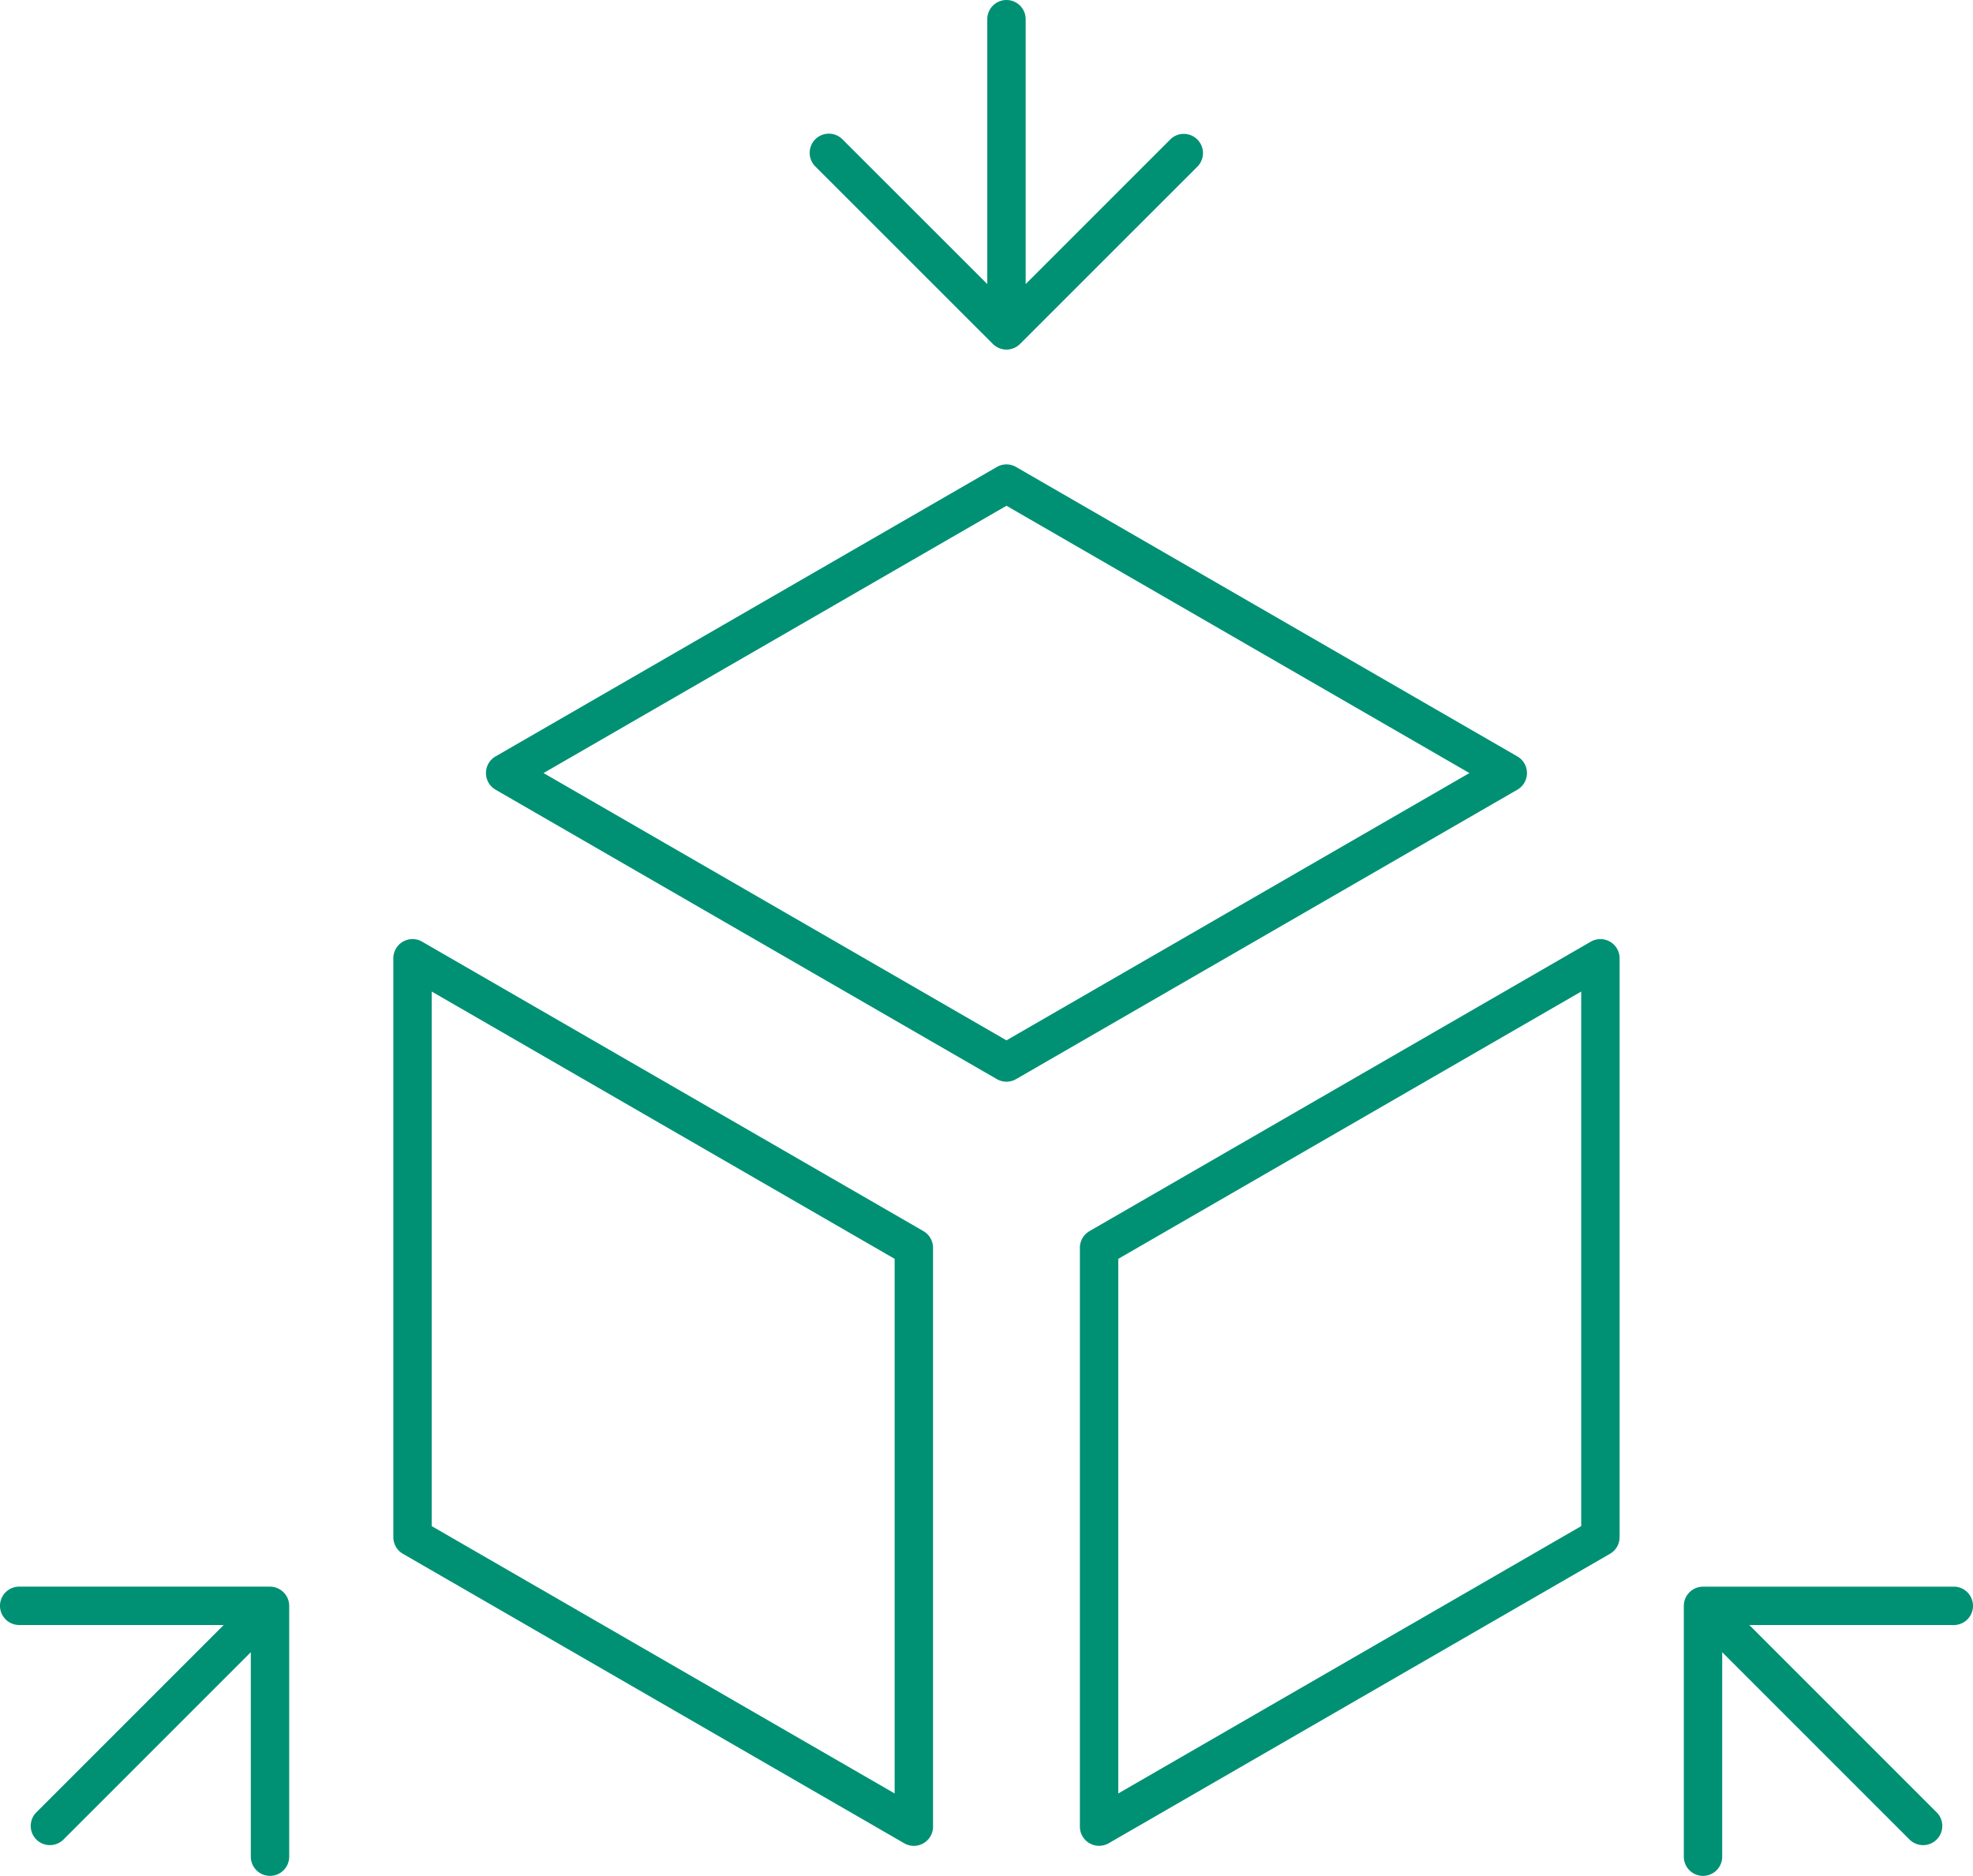
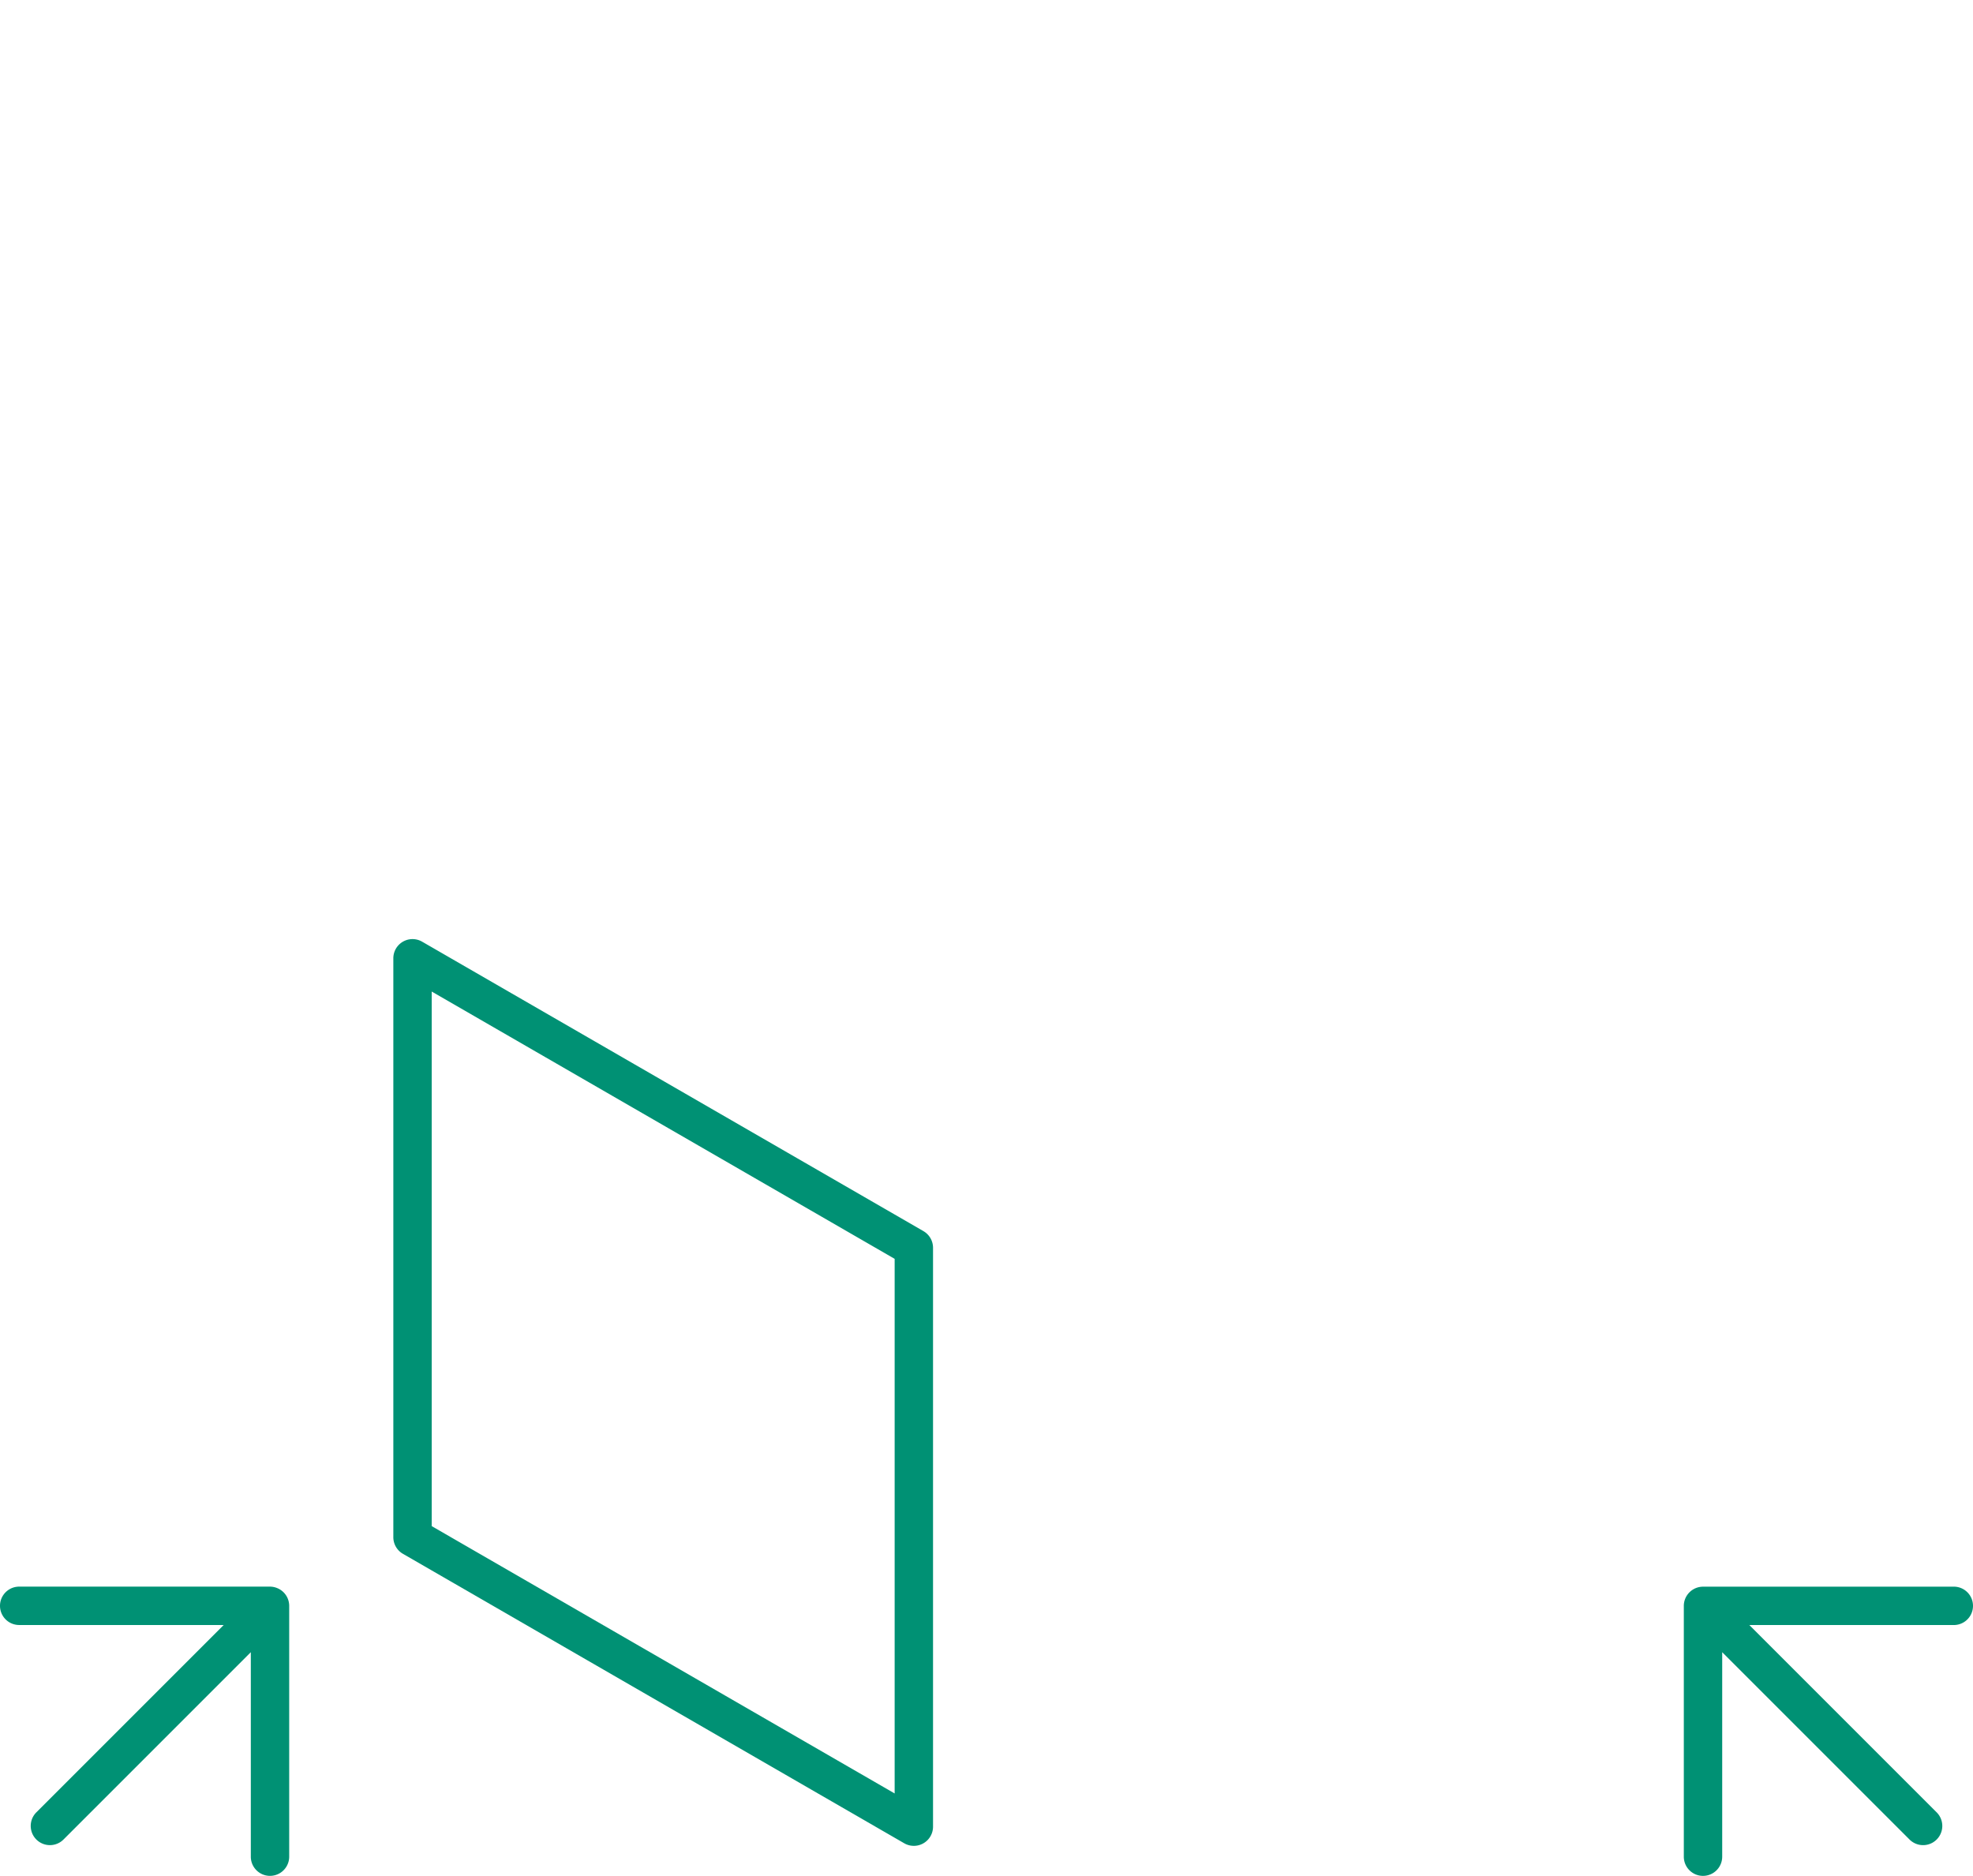
<svg xmlns="http://www.w3.org/2000/svg" id="Group_593" data-name="Group 593" width="128.498" height="122.168" viewBox="0 0 128.498 122.168">
  <defs>
    <clipPath id="clip-path">
      <rect id="Rectangle_170" data-name="Rectangle 170" width="128.498" height="122.168" fill="#009174" />
    </clipPath>
  </defs>
  <g id="Group_593-2" data-name="Group 593" clip-path="url(#clip-path)">
-     <path id="Path_285" data-name="Path 285" d="M99.449,50.346a1.249,1.249,0,0,0-.625-1.083L66.174,30.412a1.247,1.247,0,0,0-1.25,0L32.274,49.263a1.251,1.251,0,0,0,0,2.166l32.65,18.85a1.253,1.253,0,0,0,1.25,0l32.65-18.85a1.252,1.252,0,0,0,.625-1.083m-33.9,17.407L35.4,50.346l30.15-17.408L95.7,50.346Z" fill="#009174" />
-     <path id="Path_286" data-name="Path 286" d="M104.856,61.327a1.256,1.256,0,0,0-1.25,0L70.956,80.178a1.252,1.252,0,0,0-.625,1.083v37.7a1.251,1.251,0,0,0,1.875,1.083l32.65-18.852a1.249,1.249,0,0,0,.625-1.082v-37.7a1.252,1.252,0,0,0-.625-1.084M102.981,99.39,72.831,116.8V81.983l30.15-17.407Z" fill="#009174" />
    <path id="Path_287" data-name="Path 287" d="M60.142,80.178,27.492,61.327a1.25,1.25,0,0,0-1.875,1.083v37.7a1.249,1.249,0,0,0,.625,1.083l32.65,18.852a1.25,1.25,0,0,0,1.875-1.083v-37.7a1.252,1.252,0,0,0-.625-1.083M58.267,116.8,28.117,99.39V64.575l30.15,17.408Z" fill="#009174" />
    <path id="Path_288" data-name="Path 288" d="M127.248,103.334H110.914a1.253,1.253,0,0,0-1.25,1.25v16.334a1.25,1.25,0,0,0,2.5,0V107.6l12.2,12.2a1.25,1.25,0,1,0,1.768-1.768l-12.2-12.2h13.316a1.25,1.25,0,1,0,0-2.5" fill="#009174" />
-     <path id="Path_289" data-name="Path 289" d="M64.664,22.4a1.248,1.248,0,0,0,.407.27,1.224,1.224,0,0,0,.955,0,1.259,1.259,0,0,0,.407-.27L77.982,10.854a1.25,1.25,0,0,0-1.768-1.768L66.8,18.5V1.25a1.25,1.25,0,0,0-2.5,0V18.5L54.881,9.086a1.25,1.25,0,1,0-1.767,1.768Z" fill="#009174" />
    <path id="Path_290" data-name="Path 290" d="M18.063,103.43a1.26,1.26,0,0,0-.479-.1H1.25a1.25,1.25,0,0,0,0,2.5H14.568l-12.2,12.2A1.249,1.249,0,1,0,4.135,119.8l12.2-12.2v13.317a1.25,1.25,0,0,0,2.5,0V104.584a1.249,1.249,0,0,0-.771-1.154" fill="#009174" />
  </g>
</svg>